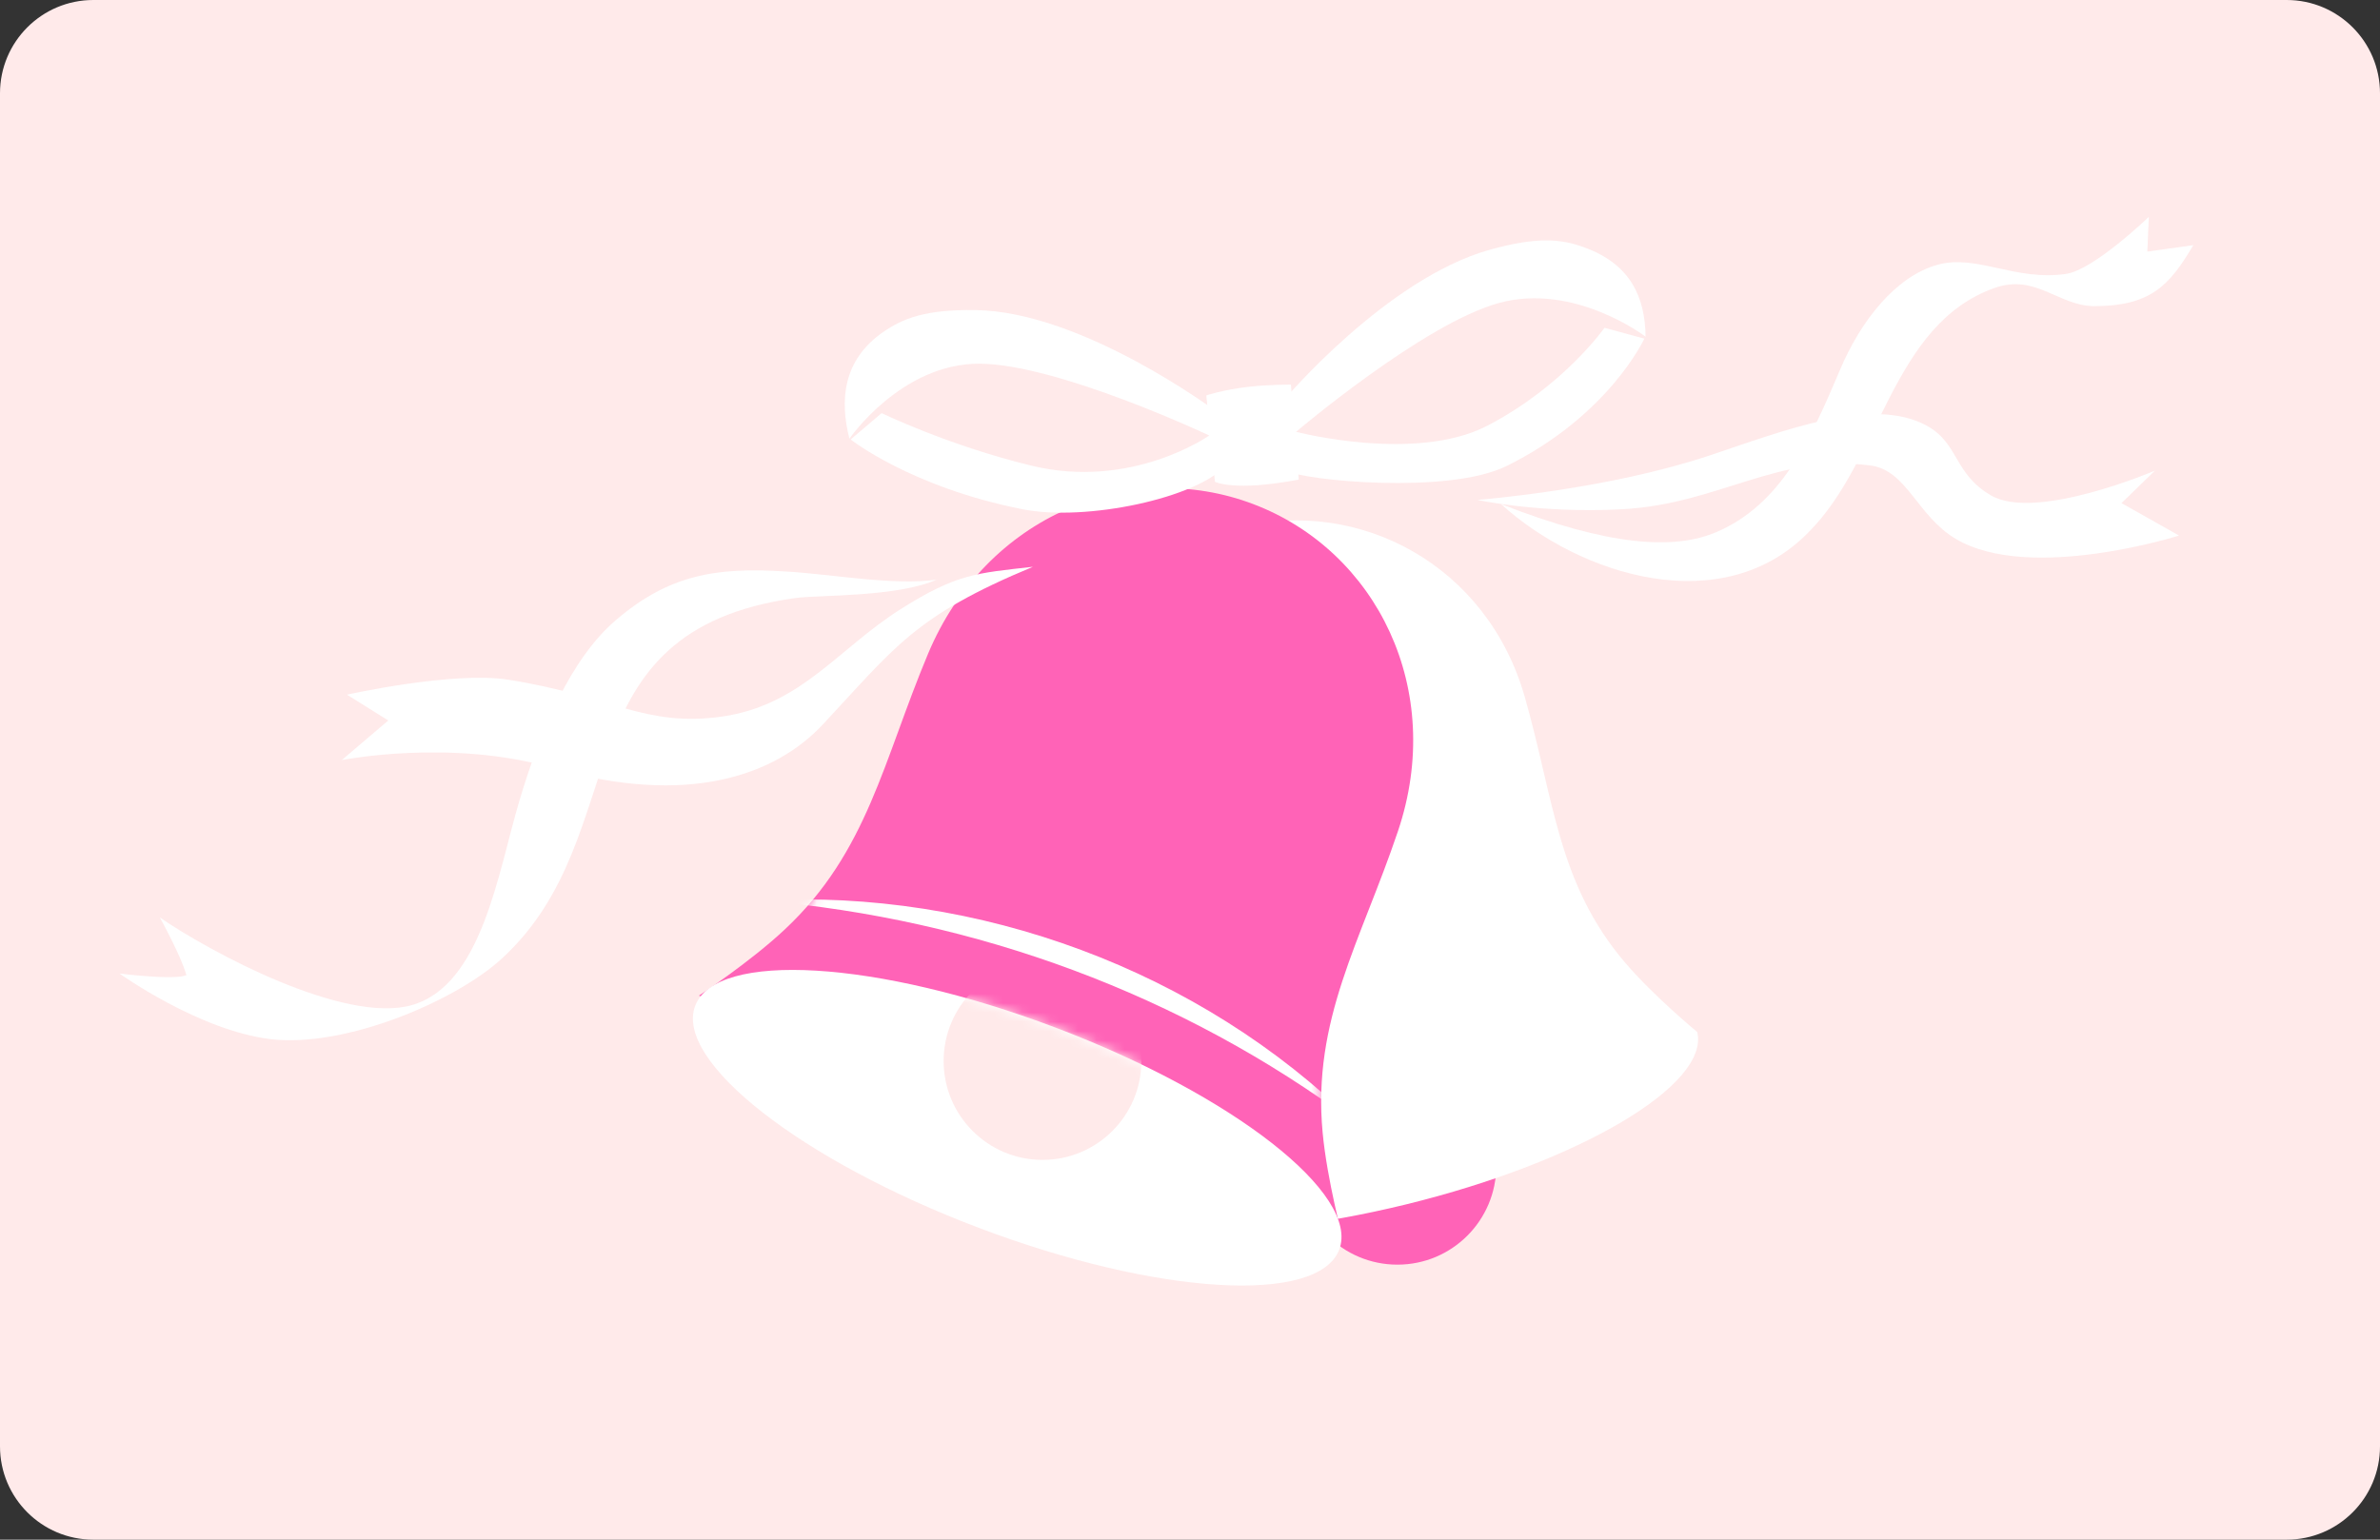
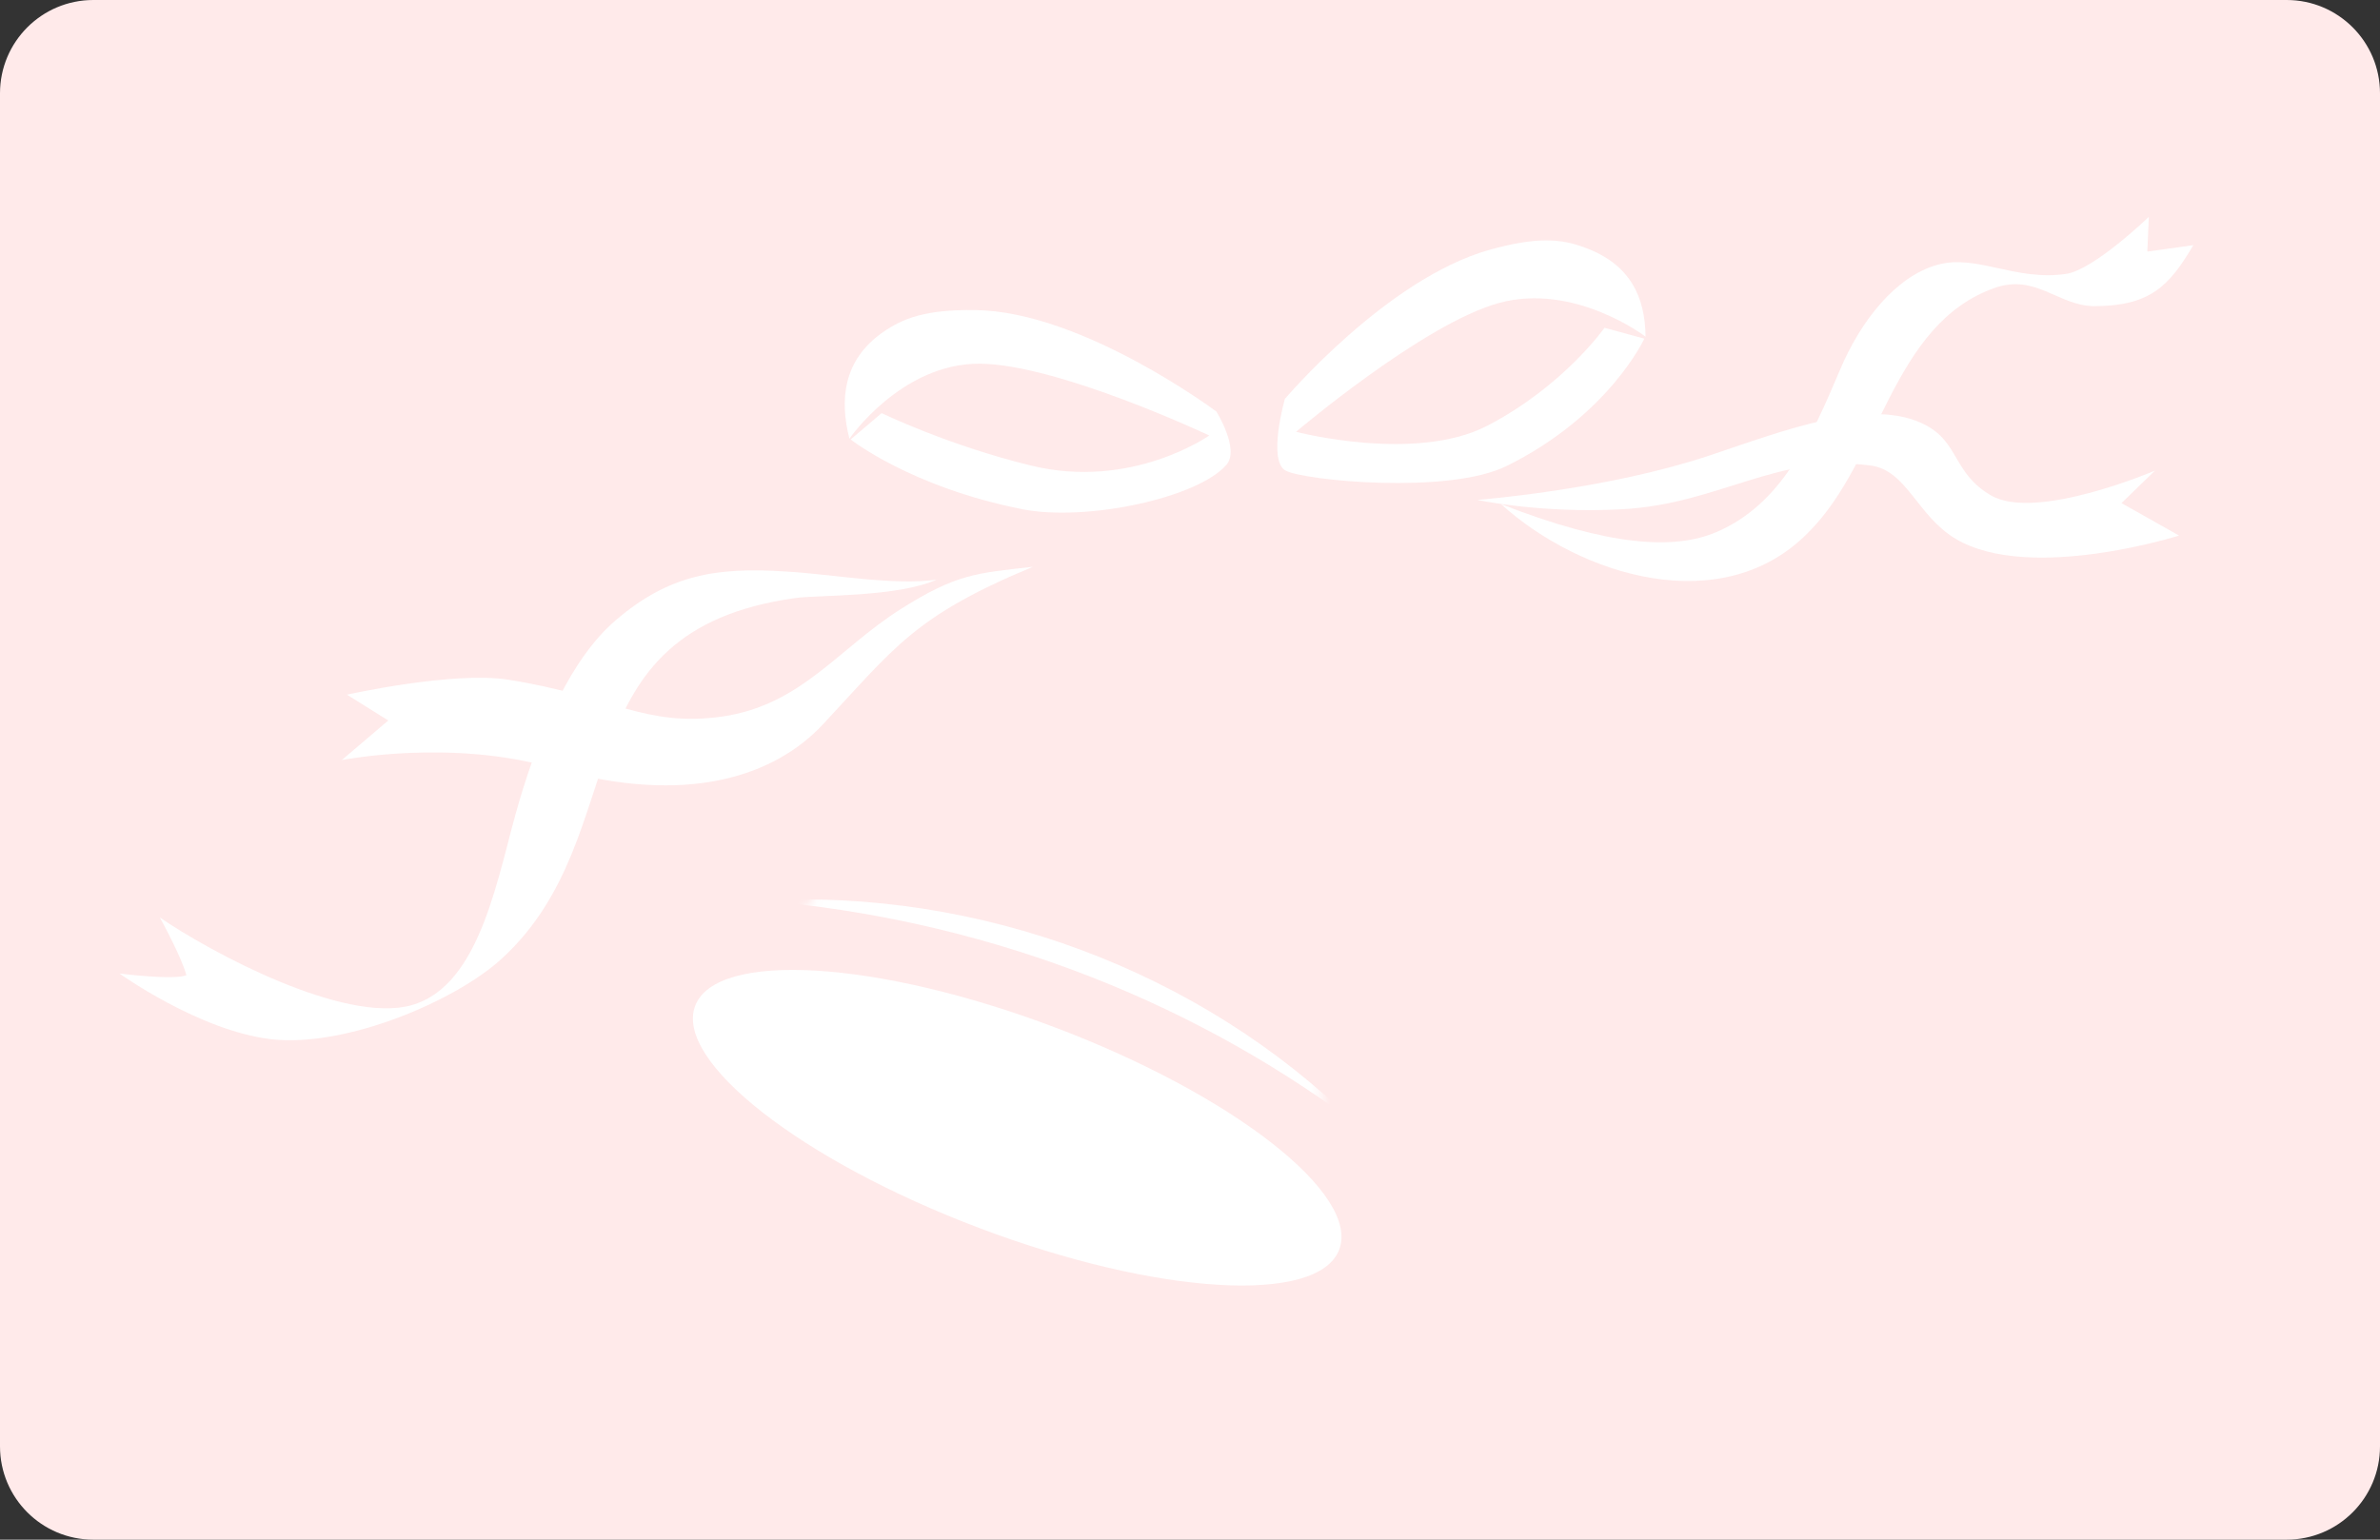
<svg xmlns="http://www.w3.org/2000/svg" width="255" height="165" viewBox="0 0 255 165" fill="none">
  <rect x="0" y="0" width="255" height="165" fill="#333333" stroke="none" />
  <path d="M245 0H10C4.477 0 0 4.477 0 10V155C0 160.523 4.477 165 10 165H245C250.523 165 255 160.523 255 155V10C255 4.477 250.523 0 245 0Z" fill="#FFEAEA" />
-   <path d="M149.722 135.528C155.573 135.528 160.316 130.785 160.316 124.934C160.316 119.084 155.573 114.341 149.722 114.341C143.872 114.341 139.129 119.084 139.129 124.934C139.129 130.785 143.872 135.528 149.722 135.528Z" fill="#FF63B7" />
-   <path d="M114.438 127.148C115.809 132.787 132.015 133.631 150.645 129.072C169.276 124.513 183.216 116.238 181.846 110.599C181.846 110.599 177.155 106.726 174.125 103.168C166.878 94.683 166.509 85.671 163.373 74.708C159.368 60.61 145.744 53.337 132.858 56.499C119.972 59.661 111.25 72.389 114.228 86.751C116.52 97.898 120.367 106.067 117.864 116.95C116.81 121.509 114.465 127.122 114.465 127.122L114.438 127.148Z" fill="white" />
-   <path d="M143.898 132.813C143.898 132.813 142.185 126.462 141.711 121.376C140.577 109.281 145.795 100.901 149.774 89.096C154.913 73.891 147.482 59.029 134.279 54.022C121.077 49.015 105.662 55.234 99.442 70.043C94.62 81.533 92.96 91.283 84.106 99.584C80.39 103.088 74.883 106.699 74.883 106.699" fill="#FF63B7" />
  <mask id="mask0_2077_12824" style="mask-type:luminance" maskUnits="userSpaceOnUse" x="74" y="52" width="78" height="81">
    <path d="M143.894 132.814C143.894 132.814 142.181 126.463 141.707 121.377C140.574 109.282 145.791 100.902 149.77 89.097C154.909 73.892 147.478 59.029 134.275 54.023C121.073 49.016 105.658 55.235 99.439 70.044C94.616 81.534 92.956 91.284 84.102 99.585C80.386 103.089 74.879 106.7 74.879 106.7" fill="white" />
  </mask>
  <g mask="url(#mask0_2077_12824)">
    <path d="M145.128 120.324C126.603 106.543 104.547 98.453 81.568 96.503C104.81 95.238 128.527 103.96 145.128 120.324Z" fill="white" />
  </g>
  <path d="M143.489 133.913C145.735 127.978 132.107 117.321 113.052 110.109C93.996 102.897 76.727 101.861 74.481 107.796C72.235 113.73 85.862 124.388 104.918 131.6C123.974 138.812 141.242 139.847 143.489 133.913Z" fill="white" />
  <mask id="mask1_2077_12824" style="mask-type:luminance" maskUnits="userSpaceOnUse" x="74" y="103" width="70" height="35">
-     <path d="M143.487 133.912C145.733 127.977 132.105 117.32 113.05 110.108C93.994 102.896 76.725 101.86 74.479 107.795C72.233 113.729 85.86 124.387 104.916 131.599C123.972 138.811 141.241 139.846 143.487 133.912Z" fill="white" />
-   </mask>
+     </mask>
  <g mask="url(#mask1_2077_12824)">
    <path d="M111.697 124.301C117.547 124.301 122.29 119.558 122.29 113.708C122.29 107.857 117.547 103.114 111.697 103.114C105.846 103.114 101.104 107.857 101.104 113.708C101.104 119.558 105.846 124.301 111.697 124.301Z" fill="#FFEAEA" />
  </g>
-   <path d="M129.248 42.375C129.248 42.375 131.014 41.769 133.781 41.453C135.783 41.216 138.313 41.216 138.313 41.216L139.156 51.388C132.199 52.731 130.17 51.625 130.17 51.625L129.248 42.375Z" fill="white" />
  <path d="M137.626 42.798C137.626 42.798 148.536 29.885 159.577 26.776C164.769 25.327 167.325 25.616 169.749 26.512C174.677 28.304 176.258 31.809 176.311 36.078C176.311 36.078 168.695 30.254 160.605 32.468C152.515 34.681 138.865 46.276 138.865 46.276C138.865 46.276 151.672 49.623 159.366 45.617C167.535 41.375 171.91 35.129 171.91 35.129L176.179 36.289C176.179 36.289 172.411 44.511 161.422 49.939C155.177 53.022 139.735 51.494 137.758 50.44C135.782 49.386 137.653 42.798 137.653 42.798H137.626Z" fill="white" />
  <path d="M130.301 44.088C130.301 44.088 115.965 33.363 104.502 33.231C99.127 33.152 96.729 34.127 94.594 35.603C90.299 38.607 89.956 42.902 91.01 47.013C91.01 47.013 96.571 38.923 104.977 38.976C113.383 39.028 129.563 46.67 129.563 46.67C129.563 46.67 121.262 52.547 110.432 49.885C101.498 47.698 94.463 44.272 94.463 44.272L91.142 47.092C91.142 47.092 97.572 52.204 109.562 54.576C116.387 55.92 128.351 53.364 131.407 49.806C132.857 48.12 130.301 44.062 130.301 44.062V44.088Z" fill="white" />
  <path d="M158.313 53.573C158.92 53.52 172.28 52.44 183.11 48.83C191.095 46.168 200.502 42.426 206.379 45.589C209.936 47.512 209.277 50.753 213.336 53.099C218.158 55.892 230.886 50.437 230.886 50.437L227.302 53.916L233.468 57.394C233.468 57.394 217.499 62.454 209.567 57.763C205.404 55.312 204.323 50.385 200.397 49.884C190.383 48.566 184.217 54.021 173.782 54.574C165.033 55.049 158.287 53.573 158.287 53.573H158.313Z" fill="white" />
  <path d="M110.669 60.741C97.915 66.038 95.859 69.411 88.165 77.633C83.053 83.114 73.671 86.46 59.231 82.297C48.269 79.135 36.621 81.454 36.621 81.454L41.602 77.211L37.175 74.444C37.175 74.444 48.506 71.914 54.435 72.837C65.502 74.576 69.06 77.975 77.387 76.789C85.846 75.551 89.746 69.569 96.466 65.3C102.5 61.479 104.608 61.426 110.669 60.741Z" fill="white" />
  <path d="M100.396 62.112C95.784 62.797 88.959 61.506 84.137 61.242C76.732 60.768 71.672 61.585 65.98 66.46C61.211 70.544 57.943 78.107 55.651 85.802C53.358 93.497 51.645 105.618 44.082 107.726C36.809 109.756 22.395 101.955 17.124 98.319C17.124 98.319 19.443 102.509 19.97 104.512C18.574 105.065 12.803 104.327 12.803 104.327C12.803 104.327 21.314 110.441 29.009 111.363C37.046 112.312 48.931 107.226 53.832 102.667C68.299 89.307 59.709 67.646 85.217 64.088C87.72 63.746 96.232 64.009 100.422 62.086L100.396 62.112Z" fill="white" />
  <path d="M230.072 26.931L230.231 23.242C230.231 23.242 224.328 28.934 221.35 29.356C215.869 30.146 211.758 27.195 207.568 28.381C203.141 29.619 199.373 34.336 197.133 39.659C193.971 47.143 190.835 54.021 183.957 56.999C179.451 58.949 172.494 58.58 160.82 54.021C169.358 61.742 184.589 66.459 193.786 57.025C201.534 49.278 202.667 34.758 213.708 30.858C218.082 29.303 220.586 32.782 224.328 32.808C230.389 32.808 232.418 30.647 235 26.273L230.099 26.958L230.072 26.931Z" fill="white" />
</svg>